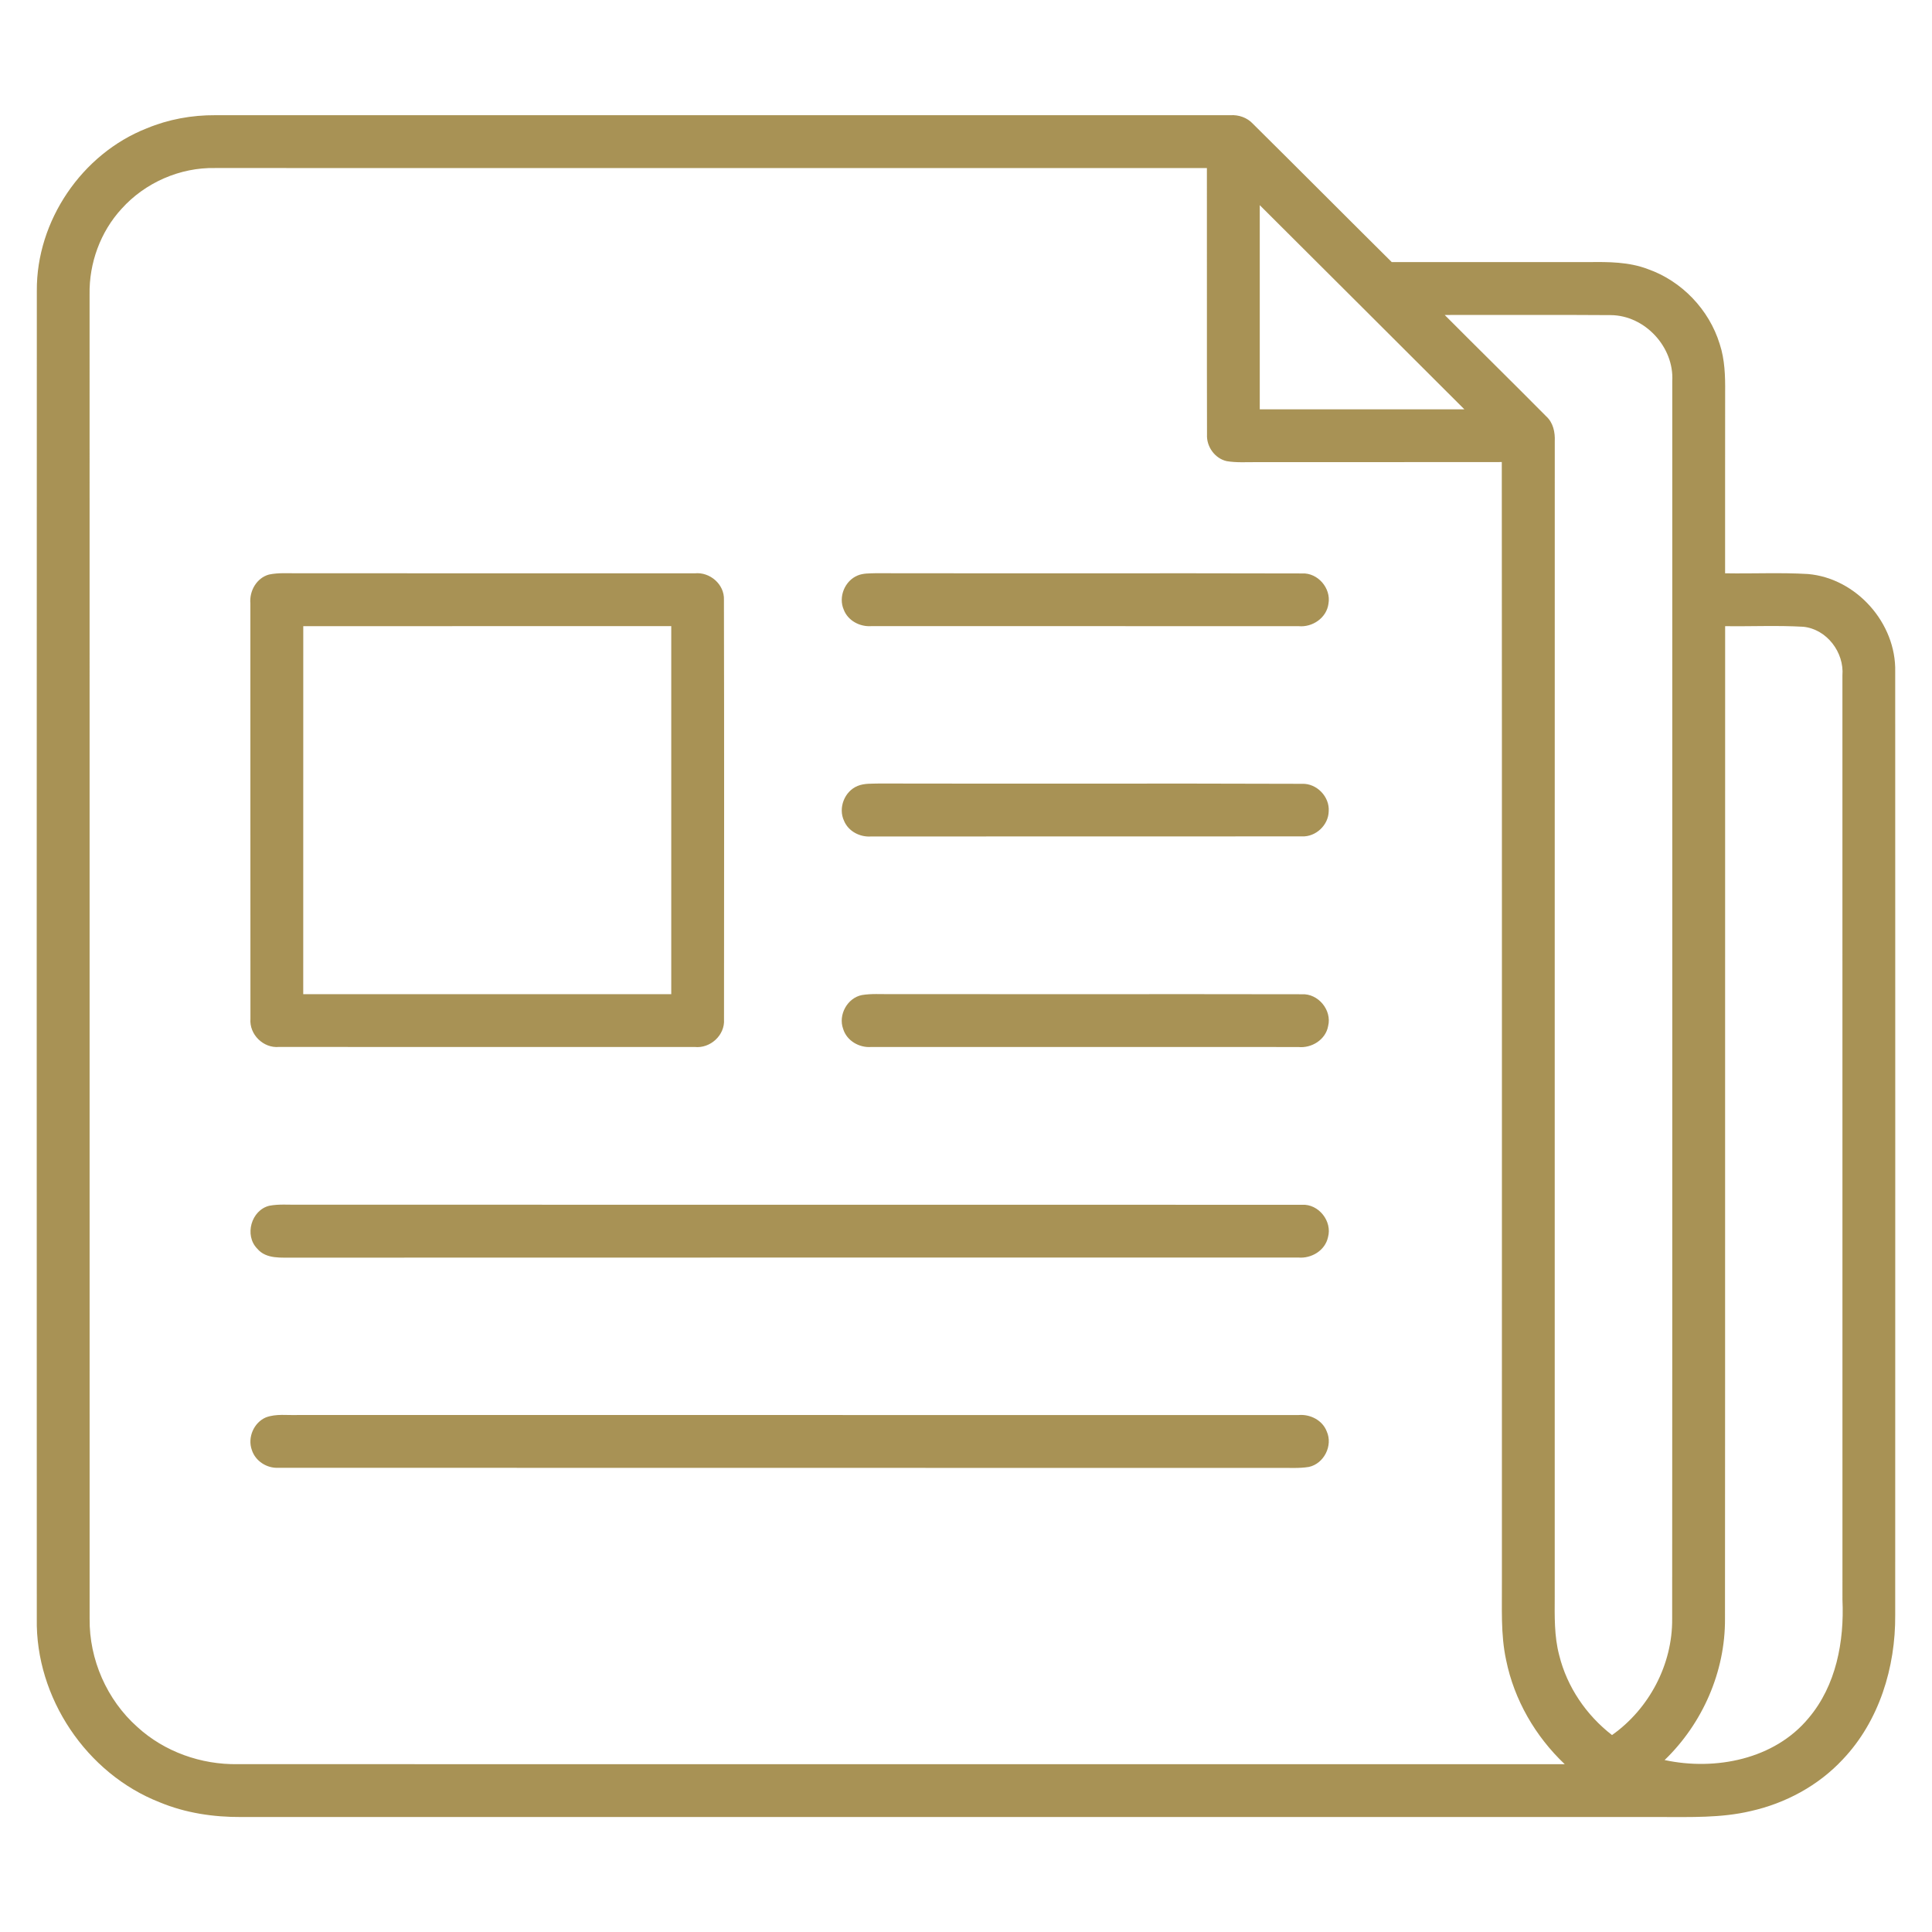
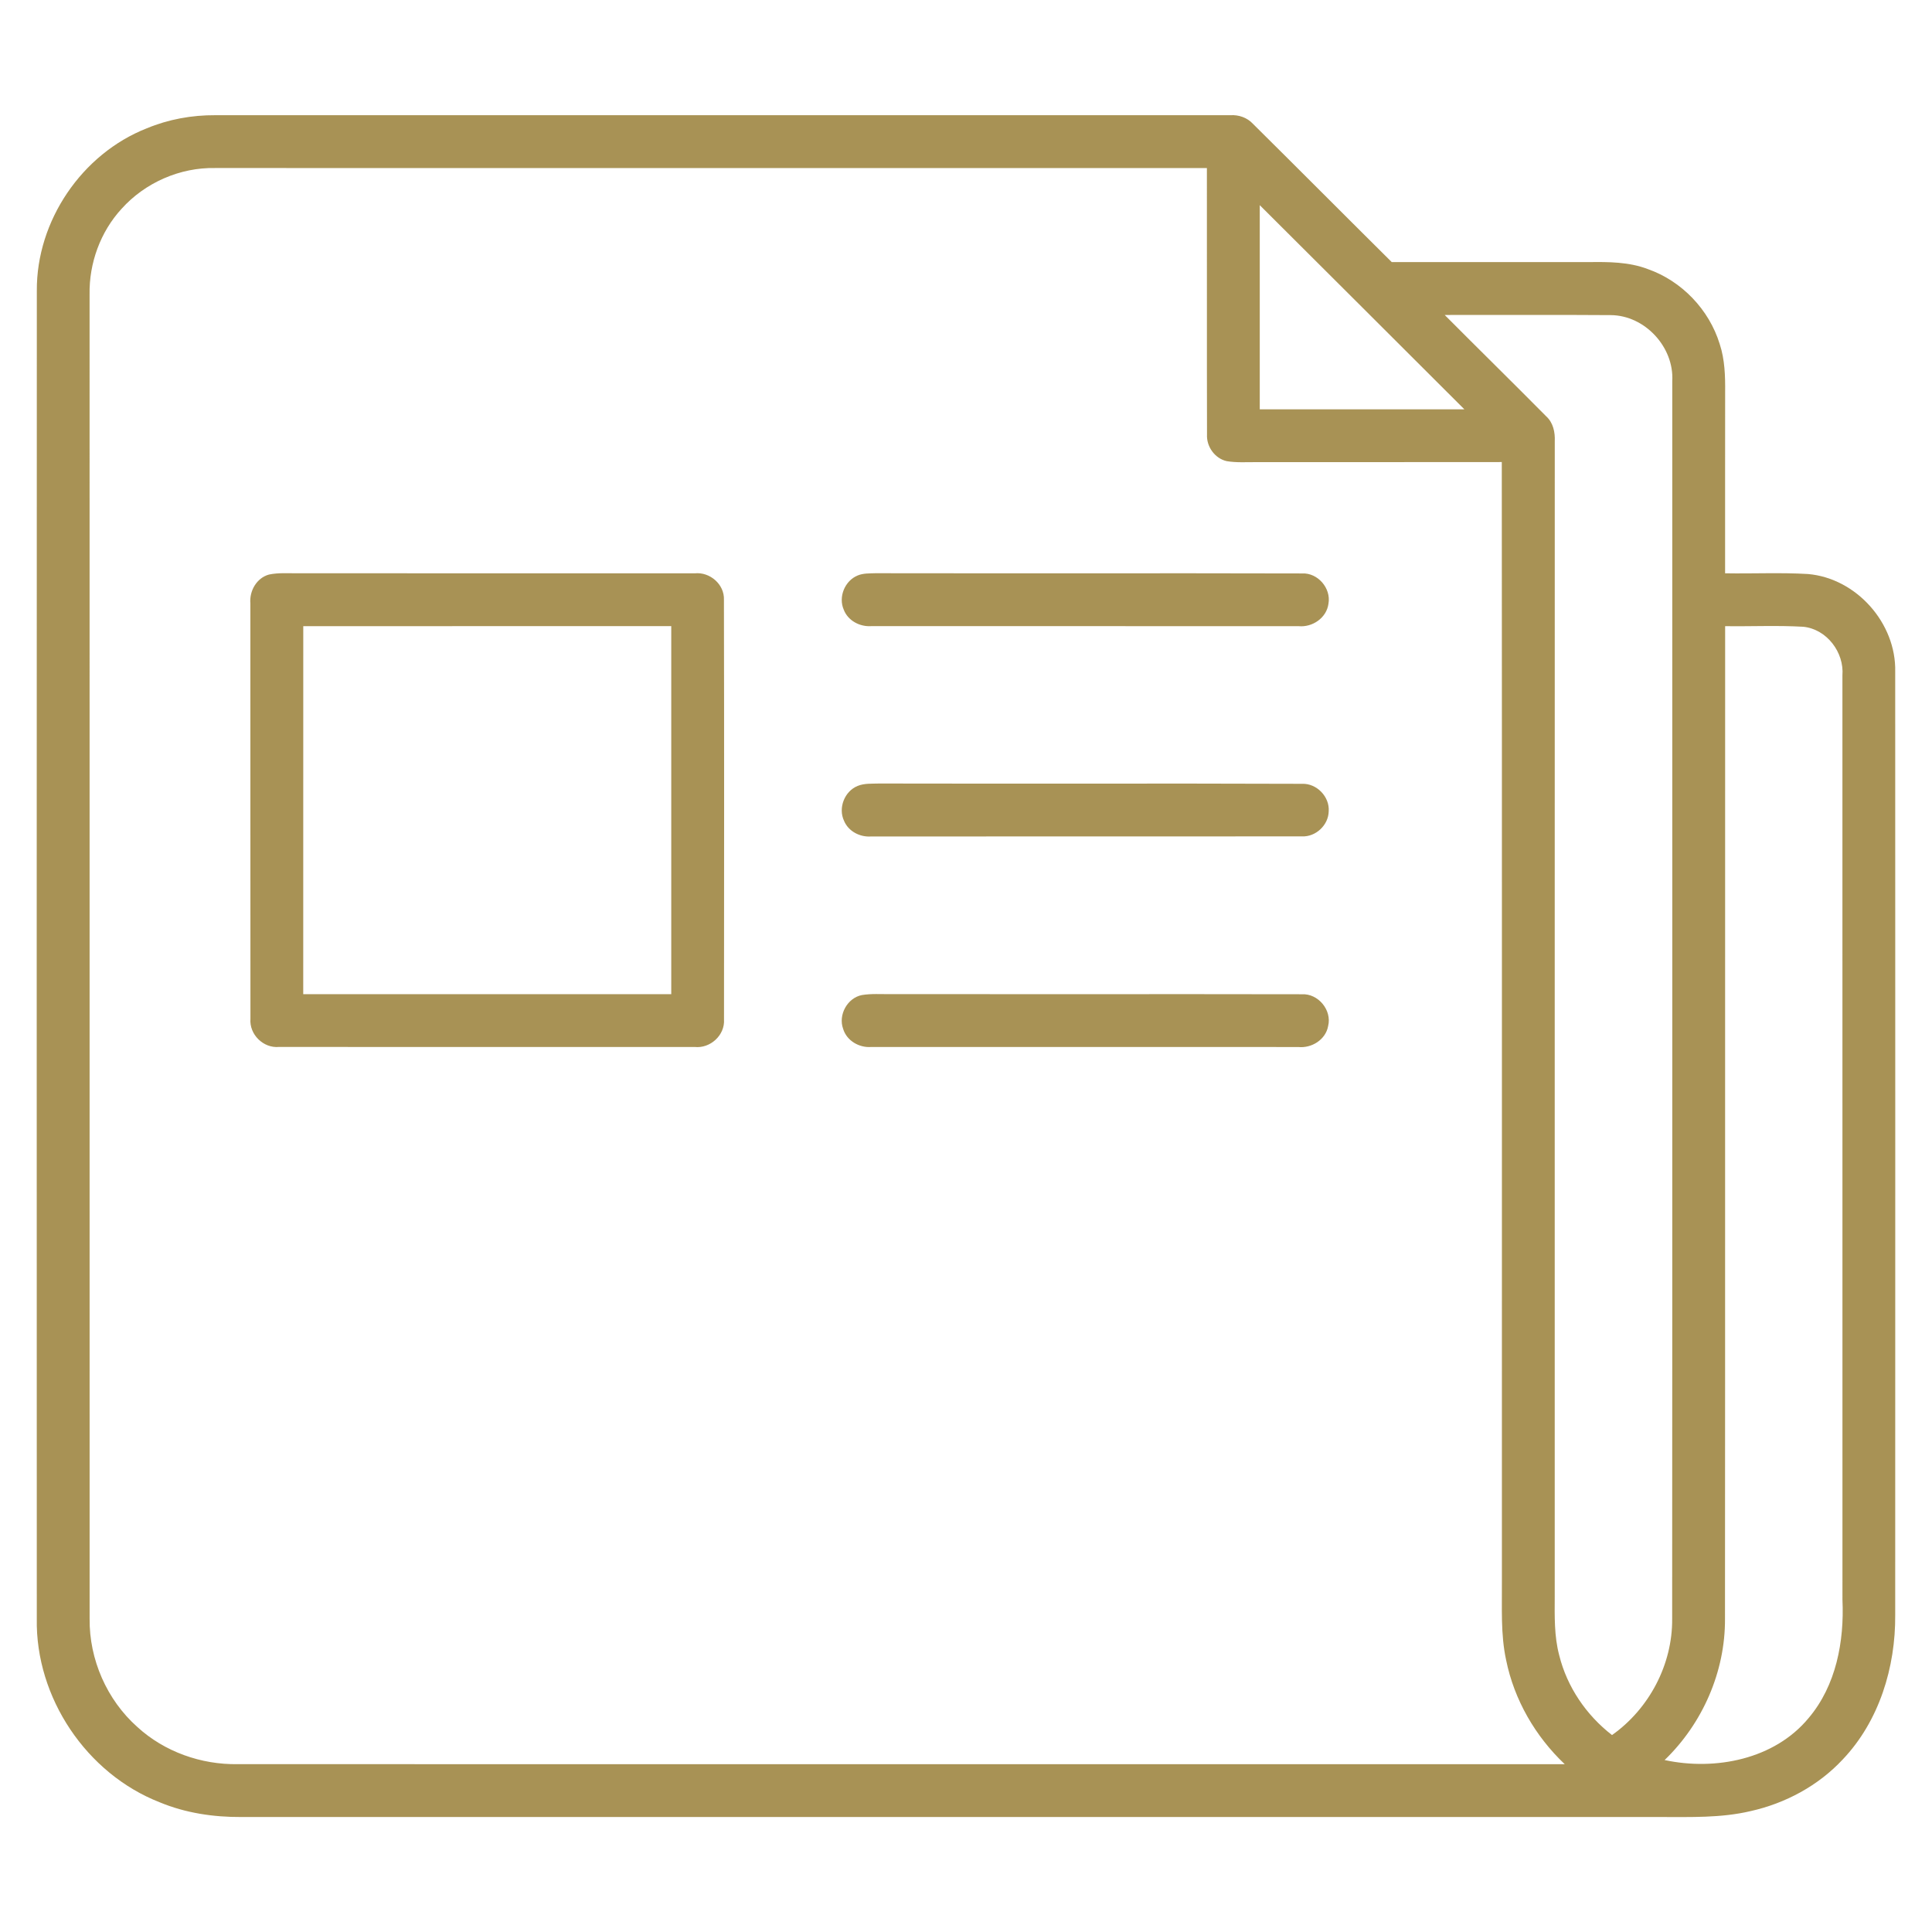
<svg xmlns="http://www.w3.org/2000/svg" width="512pt" height="512pt" viewBox="0 0 512 512" version="1.1">
  <g id="#a89255ff">
    <path fill="#a89255" opacity="1.00" d=" M 38.89 34.01 C 44.63 31.62 50.85 30.49 57.06 30.53 C 146.72 30.53 236.39 30.54 326.05 30.53 C 328.28 30.39 330.50 31.15 332.04 32.81 C 344.34 44.99 356.54 57.27 368.83 69.46 C 386.22 69.47 403.62 69.47 421.02 69.46 C 426.27 69.39 431.67 69.40 436.66 71.30 C 445.67 74.45 452.94 82.05 455.74 91.17 C 457.10 95.29 457.22 99.68 457.18 103.98 C 457.15 119.96 457.18 135.94 457.17 151.93 C 464.49 152.06 471.82 151.69 479.13 152.12 C 491.96 153.23 502.54 165.15 502.25 178.00 C 502.28 261.33 502.26 344.66 502.25 427.99 C 502.36 441.83 498.00 456.13 488.33 466.29 C 481.86 473.23 473.16 477.90 463.94 479.96 C 456.11 481.81 448.01 481.52 440.02 481.53 C 314.66 481.53 189.30 481.54 63.95 481.53 C 56.58 481.57 49.16 480.47 42.33 477.63 C 22.89 470.03 9.37 449.85 9.75 428.97 C 9.73 311.66 9.71 194.35 9.76 77.03 C 9.64 58.54 21.69 40.77 38.89 34.01 M 32.24 55.31 C 26.61 61.42 23.59 69.74 23.74 78.03 C 23.74 195.01 23.73 312.00 23.75 428.98 C 23.63 439.77 28.32 450.49 36.39 457.66 C 43.57 464.24 53.31 467.68 63.00 467.52 C 180.22 467.55 297.44 467.53 414.67 467.53 C 406.89 460.16 401.27 450.47 399.14 439.94 C 397.65 433.07 398.08 426.00 398.02 419.03 C 398.00 320.17 398.06 221.31 397.99 122.45 C 376.33 122.49 354.66 122.45 333.00 122.47 C 330.36 122.45 327.70 122.65 325.09 122.21 C 321.92 121.49 319.69 118.33 319.87 115.12 C 319.81 91.59 319.87 68.06 319.84 44.54 C 232.23 44.52 144.62 44.55 57.01 44.53 C 47.70 44.34 38.46 48.40 32.24 55.31 M 333.85 54.37 C 333.84 72.40 333.84 90.43 333.85 108.47 C 351.92 108.47 370.00 108.46 388.07 108.47 C 370.02 90.41 351.92 72.41 333.85 54.37 M 382.86 83.47 C 391.80 92.46 400.85 101.33 409.77 110.34 C 411.61 112.01 412.14 114.54 412.03 116.95 C 412.00 218.97 412.03 320.99 412.02 423.01 C 412.00 428.24 411.85 433.56 413.21 438.67 C 415.28 447.06 420.39 454.54 427.20 459.81 C 437.05 452.85 443.26 441.08 443.14 428.98 C 443.21 319.66 443.15 210.33 443.17 101.00 C 443.68 91.98 435.93 83.58 426.87 83.51 C 412.20 83.40 397.53 83.50 382.86 83.47 M 457.18 165.94 C 457.14 253.61 457.21 341.28 457.14 428.94 C 457.24 442.97 451.21 456.73 441.14 466.43 C 454.55 469.32 470.26 466.26 479.31 455.29 C 486.60 446.68 488.77 434.97 488.27 423.96 C 488.25 342.31 488.27 260.66 488.26 179.01 C 488.76 172.88 484.13 166.75 477.91 166.10 C 471.01 165.70 464.09 166.04 457.18 165.94 Z" />
    <path fill="#a89255" opacity="1.00" d=" M 71.29 152.26 C 73.83 151.72 76.45 151.96 79.02 151.92 C 114.05 151.95 149.08 151.92 184.11 151.94 C 188.12 151.51 192.02 154.86 191.85 158.96 C 191.93 196.03 191.90 233.10 191.87 270.16 C 192.14 274.35 188.23 277.90 184.10 277.46 C 147.38 277.47 110.66 277.48 73.94 277.45 C 69.79 277.84 66.03 274.14 66.37 269.98 C 66.34 233.29 66.37 196.59 66.35 159.90 C 66.06 156.61 68.01 153.15 71.29 152.26 M 80.37 165.94 C 80.35 198.45 80.35 230.96 80.36 263.47 C 112.87 263.47 145.38 263.47 177.89 263.47 C 177.90 230.95 177.90 198.44 177.89 165.93 C 145.38 165.94 112.87 165.93 80.37 165.94 Z" />
    <path fill="#a89255" opacity="1.00" d=" M 227.31 152.50 C 228.78 151.89 230.41 151.97 231.98 151.91 C 269.67 151.98 307.37 151.87 345.07 151.97 C 349.23 151.76 352.78 155.88 352.06 159.96 C 351.59 163.74 347.80 166.31 344.12 165.94 C 306.39 165.93 268.67 165.94 230.95 165.93 C 227.89 166.16 224.71 164.50 223.60 161.57 C 222.12 158.18 223.89 153.88 227.31 152.50 Z" />
    <path fill="#a89255" opacity="1.00" d=" M 227.28 208.28 C 229.09 207.54 231.09 207.71 232.99 207.64 C 270.35 207.73 307.70 207.58 345.06 207.72 C 348.94 207.56 352.41 211.15 352.12 215.02 C 352.04 218.68 348.69 221.82 345.03 221.65 C 306.99 221.70 268.95 221.64 230.92 221.67 C 227.94 221.91 224.85 220.35 223.68 217.53 C 222.07 214.13 223.80 209.69 227.28 208.28 Z" />
    <path fill="#a89255" opacity="1.00" d=" M 228.41 263.70 C 230.91 263.29 233.45 263.48 235.97 263.46 C 272.31 263.50 308.64 263.42 344.98 263.49 C 349.32 263.24 353.02 267.68 351.97 271.91 C 351.32 275.54 347.59 277.84 344.04 277.47 C 306.33 277.46 268.63 277.48 230.92 277.46 C 227.71 277.72 224.39 275.82 223.44 272.66 C 222.09 268.97 224.54 264.47 228.41 263.70 Z" />
-     <path fill="#a89255" opacity="1.00" d=" M 71.35 319.54 C 73.88 319.05 76.48 319.30 79.04 319.26 C 167.71 319.29 256.39 319.24 345.06 319.28 C 349.46 319.02 353.12 323.66 351.93 327.89 C 351.16 331.41 347.53 333.57 344.06 333.26 C 255.38 333.29 166.70 333.24 78.01 333.29 C 74.67 333.22 70.58 333.79 68.16 330.90 C 64.71 327.37 66.57 320.73 71.35 319.54 Z" />
-     <path fill="#a89255" opacity="1.00" d=" M 70.45 375.63 C 73.17 374.60 76.16 375.10 79.01 374.99 C 167.38 375.01 255.75 375.00 344.12 375.00 C 347.21 374.73 350.46 376.36 351.60 379.34 C 353.29 383.08 350.87 387.89 346.87 388.75 C 344.26 389.18 341.59 388.97 338.96 389.01 C 250.56 388.98 162.16 389.03 73.76 388.98 C 70.70 389.14 67.68 387.20 66.74 384.26 C 65.55 380.98 67.25 377.01 70.45 375.63 Z" />
  </g>
</svg>